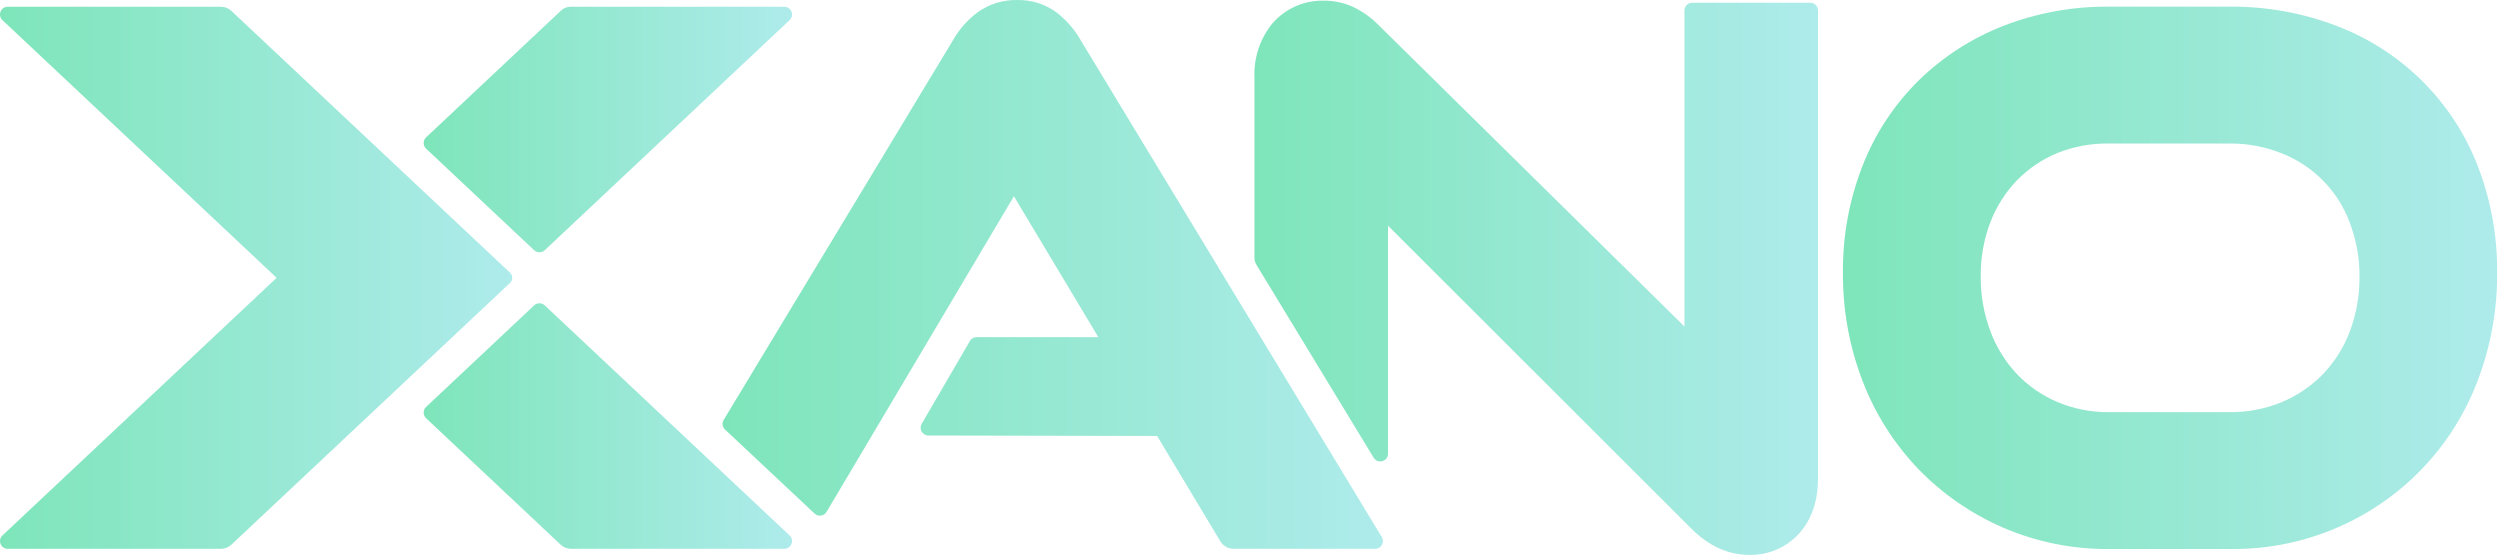
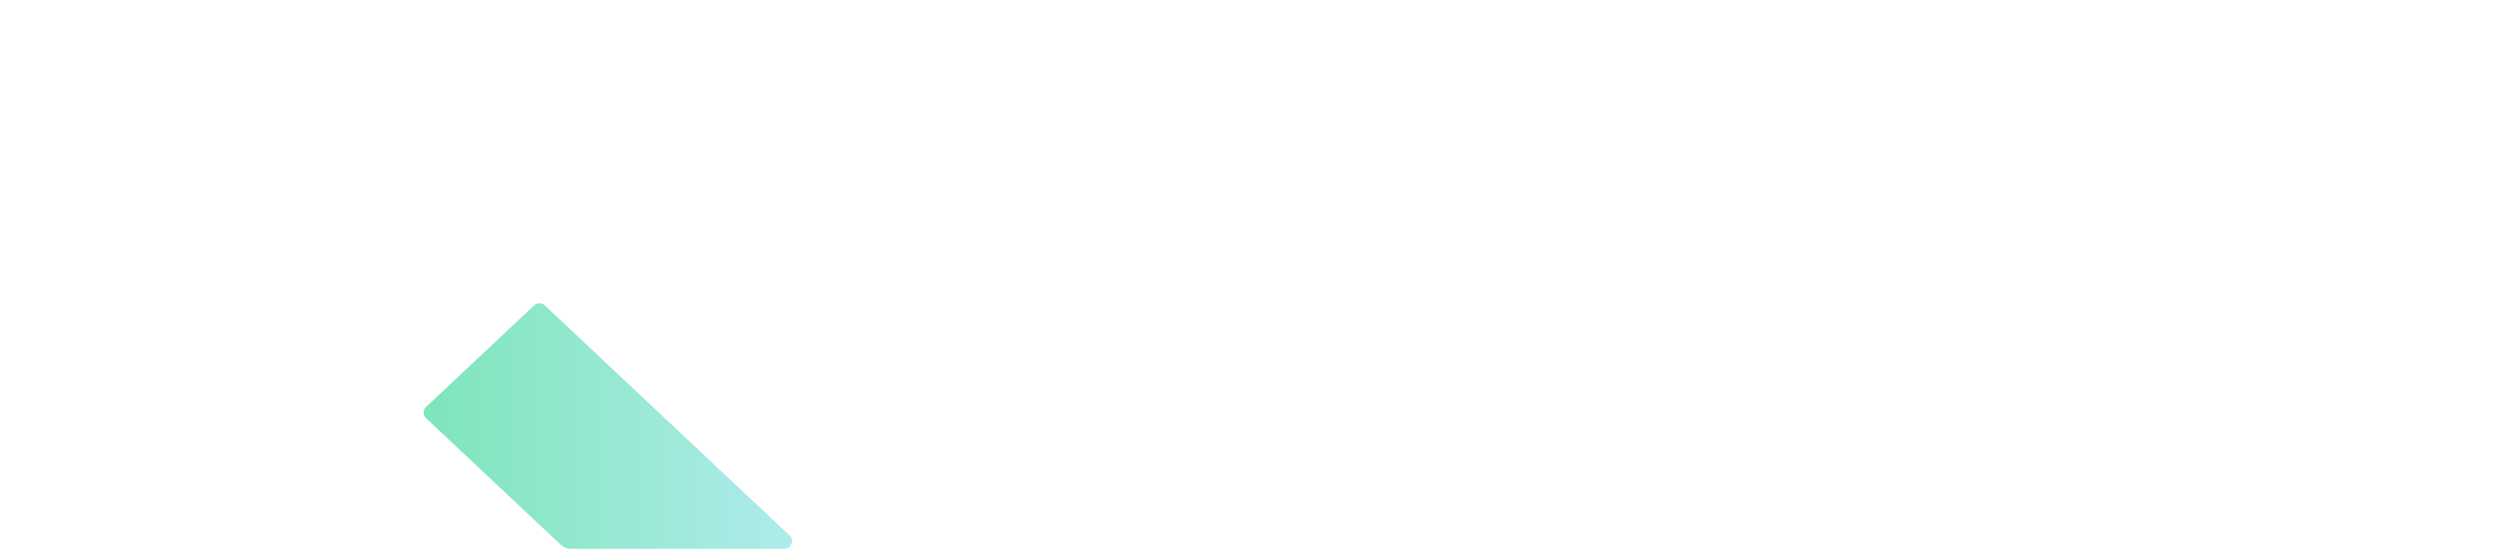
<svg xmlns="http://www.w3.org/2000/svg" width="531" height="118" viewBox="0 0 531 118" fill="none">
-   <path d="M224.458 2.678C226.535 4.292 228.269 6.297 229.561 8.58L293.494 114.073C294.158 115.169 293.369 116.57 292.087 116.57H262.02C260.865 116.57 259.794 115.964 259.2 114.974L245.77 92.601L197.184 92.5C195.917 92.497 195.128 91.123 195.765 90.028L206.01 72.423C206.305 71.917 206.846 71.606 207.432 71.606H233.286L215.356 41.688L175.56 108.724C175.023 109.629 173.787 109.804 173.02 109.084L153.994 91.233C153.428 90.702 153.31 89.848 153.712 89.184L202.437 8.506C203.739 6.215 205.501 4.215 207.615 2.631C210.06 0.87 213.016 -0.052 216.037 0.003C219.066 -0.062 222.03 0.879 224.458 2.678Z" fill="url(#paint0_linear_1123_2506)" />
-   <path d="M357.776 69.348V2.223C357.776 1.315 358.513 0.578 359.421 0.578H384.501C385.409 0.578 386.145 1.315 386.145 2.223V101.558C386.145 106.327 384.842 110.231 382.271 113.148C380.947 114.661 379.306 115.868 377.463 116.682C375.619 117.496 373.617 117.9 371.6 117.861C367.128 117.861 363.019 116.025 359.37 112.407L294.815 47.931V96.361C294.815 98.024 292.628 98.636 291.765 97.215L266.877 56.261C266.595 55.798 266.447 55.267 266.447 54.726V16.428C266.278 12.265 267.641 8.183 270.28 4.945C271.638 3.386 273.328 2.147 275.228 1.316C277.129 0.485 279.191 0.084 281.266 0.141C283.409 0.141 285.526 0.605 287.469 1.502C289.511 2.491 291.363 3.83 292.937 5.457L357.776 69.348Z" fill="url(#paint1_linear_1123_2506)" />
-   <path d="M526.245 35.194C523.635 28.447 519.628 22.32 514.481 17.21C509.335 12.1 503.164 8.121 496.371 5.531C489.072 2.733 481.305 1.335 473.482 1.411H447.927C440.303 1.347 432.735 2.717 425.623 5.448C418.909 8.056 412.792 11.979 407.635 16.983C402.435 22.09 398.368 28.22 395.695 34.98C392.809 42.288 391.364 50.078 391.439 57.927C391.381 65.811 392.804 73.636 395.638 81C398.307 87.93 402.33 94.267 407.478 99.647C412.591 104.92 418.701 109.14 425.458 112.064C432.555 115.129 440.222 116.678 447.96 116.612H473.499C484.903 116.79 496.085 113.467 505.514 107.098C514.945 100.728 522.165 91.623 526.188 81.024C529.024 73.661 530.448 65.836 530.387 57.952C530.473 50.173 529.068 42.45 526.245 35.194ZM473.499 87.541H447.927C444.179 87.578 440.463 86.847 437.012 85.394C433.787 84.035 430.878 82.037 428.458 79.52C425.986 76.901 424.062 73.82 422.8 70.456C421.383 66.723 420.674 62.761 420.709 58.772C420.655 54.793 421.359 50.84 422.783 47.12C424.058 43.833 425.975 40.828 428.424 38.279C430.847 35.8 433.751 33.838 436.962 32.511C440.441 31.113 444.169 30.424 447.922 30.483H473.495C477.334 30.441 481.142 31.157 484.699 32.59C487.991 33.895 490.97 35.871 493.443 38.39C495.918 40.909 497.832 43.916 499.062 47.216C500.484 50.915 501.193 54.847 501.153 58.806C501.188 62.796 500.479 66.757 499.062 70.49C497.793 73.846 495.853 76.912 493.362 79.505C490.885 82.032 487.923 84.04 484.649 85.407C481.118 86.865 477.323 87.59 473.499 87.541Z" fill="url(#paint2_linear_1123_2506)" />
-   <path d="M121.192 1.435H166.583C168.073 1.435 168.796 3.258 167.709 4.278L115.704 53.145C115.071 53.739 114.084 53.739 113.451 53.144L90.503 31.573C89.812 30.923 89.812 29.826 90.503 29.176L119.168 2.237C119.716 1.722 120.44 1.435 121.192 1.435Z" fill="url(#paint3_linear_1123_2506)" />
  <path d="M121.325 116.57H166.583C168.073 116.57 168.796 114.748 167.709 113.727L115.704 64.861C115.071 64.266 114.084 64.266 113.451 64.861L90.503 86.433C89.812 87.082 89.812 88.18 90.503 88.829L119.072 115.678C119.682 116.251 120.487 116.57 121.325 116.57Z" fill="url(#paint4_linear_1123_2506)" />
-   <path d="M49.16 2.328C48.55 1.755 47.744 1.436 46.907 1.436H1.648C0.158 1.436 -0.564 3.258 0.522 4.279L58.755 59.007L0.522 113.727C-0.564 114.747 0.158 116.57 1.648 116.57H46.907C47.744 116.57 48.55 116.251 49.16 115.678L108.337 60.084C108.959 59.5 108.959 58.513 108.338 57.93L49.16 2.328Z" fill="url(#paint5_linear_1123_2506)" />
  <defs>
    <linearGradient id="paint0_linear_1123_2506" x1="153.475" y1="58.285" x2="293.734" y2="58.285" gradientUnits="userSpaceOnUse">
      <stop stop-color="#7EE5BA" />
      <stop offset="1" stop-color="#AEEBEB" />
    </linearGradient>
    <linearGradient id="paint1_linear_1123_2506" x1="266.433" y1="59" x2="386.145" y2="59" gradientUnits="userSpaceOnUse">
      <stop stop-color="#7EE5BA" />
      <stop offset="1" stop-color="#AEEBEB" />
    </linearGradient>
    <linearGradient id="paint2_linear_1123_2506" x1="391.436" y1="59.013" x2="530.391" y2="59.013" gradientUnits="userSpaceOnUse">
      <stop stop-color="#7EE5BA" />
      <stop offset="1" stop-color="#AEEBEB" />
    </linearGradient>
    <linearGradient id="paint3_linear_1123_2506" x1="89.985" y1="27.513" x2="168.231" y2="27.513" gradientUnits="userSpaceOnUse">
      <stop stop-color="#7EE5BA" />
      <stop offset="1" stop-color="#AEEBEB" />
    </linearGradient>
    <linearGradient id="paint4_linear_1123_2506" x1="89.985" y1="90.492" x2="168.231" y2="90.492" gradientUnits="userSpaceOnUse">
      <stop stop-color="#7EE5BA" />
      <stop offset="1" stop-color="#AEEBEB" />
    </linearGradient>
    <linearGradient id="paint5_linear_1123_2506" x1="0" y1="59.003" x2="108.803" y2="59.003" gradientUnits="userSpaceOnUse">
      <stop stop-color="#7EE5BA" />
      <stop offset="1" stop-color="#AEEBEB" />
    </linearGradient>
  </defs>
</svg>